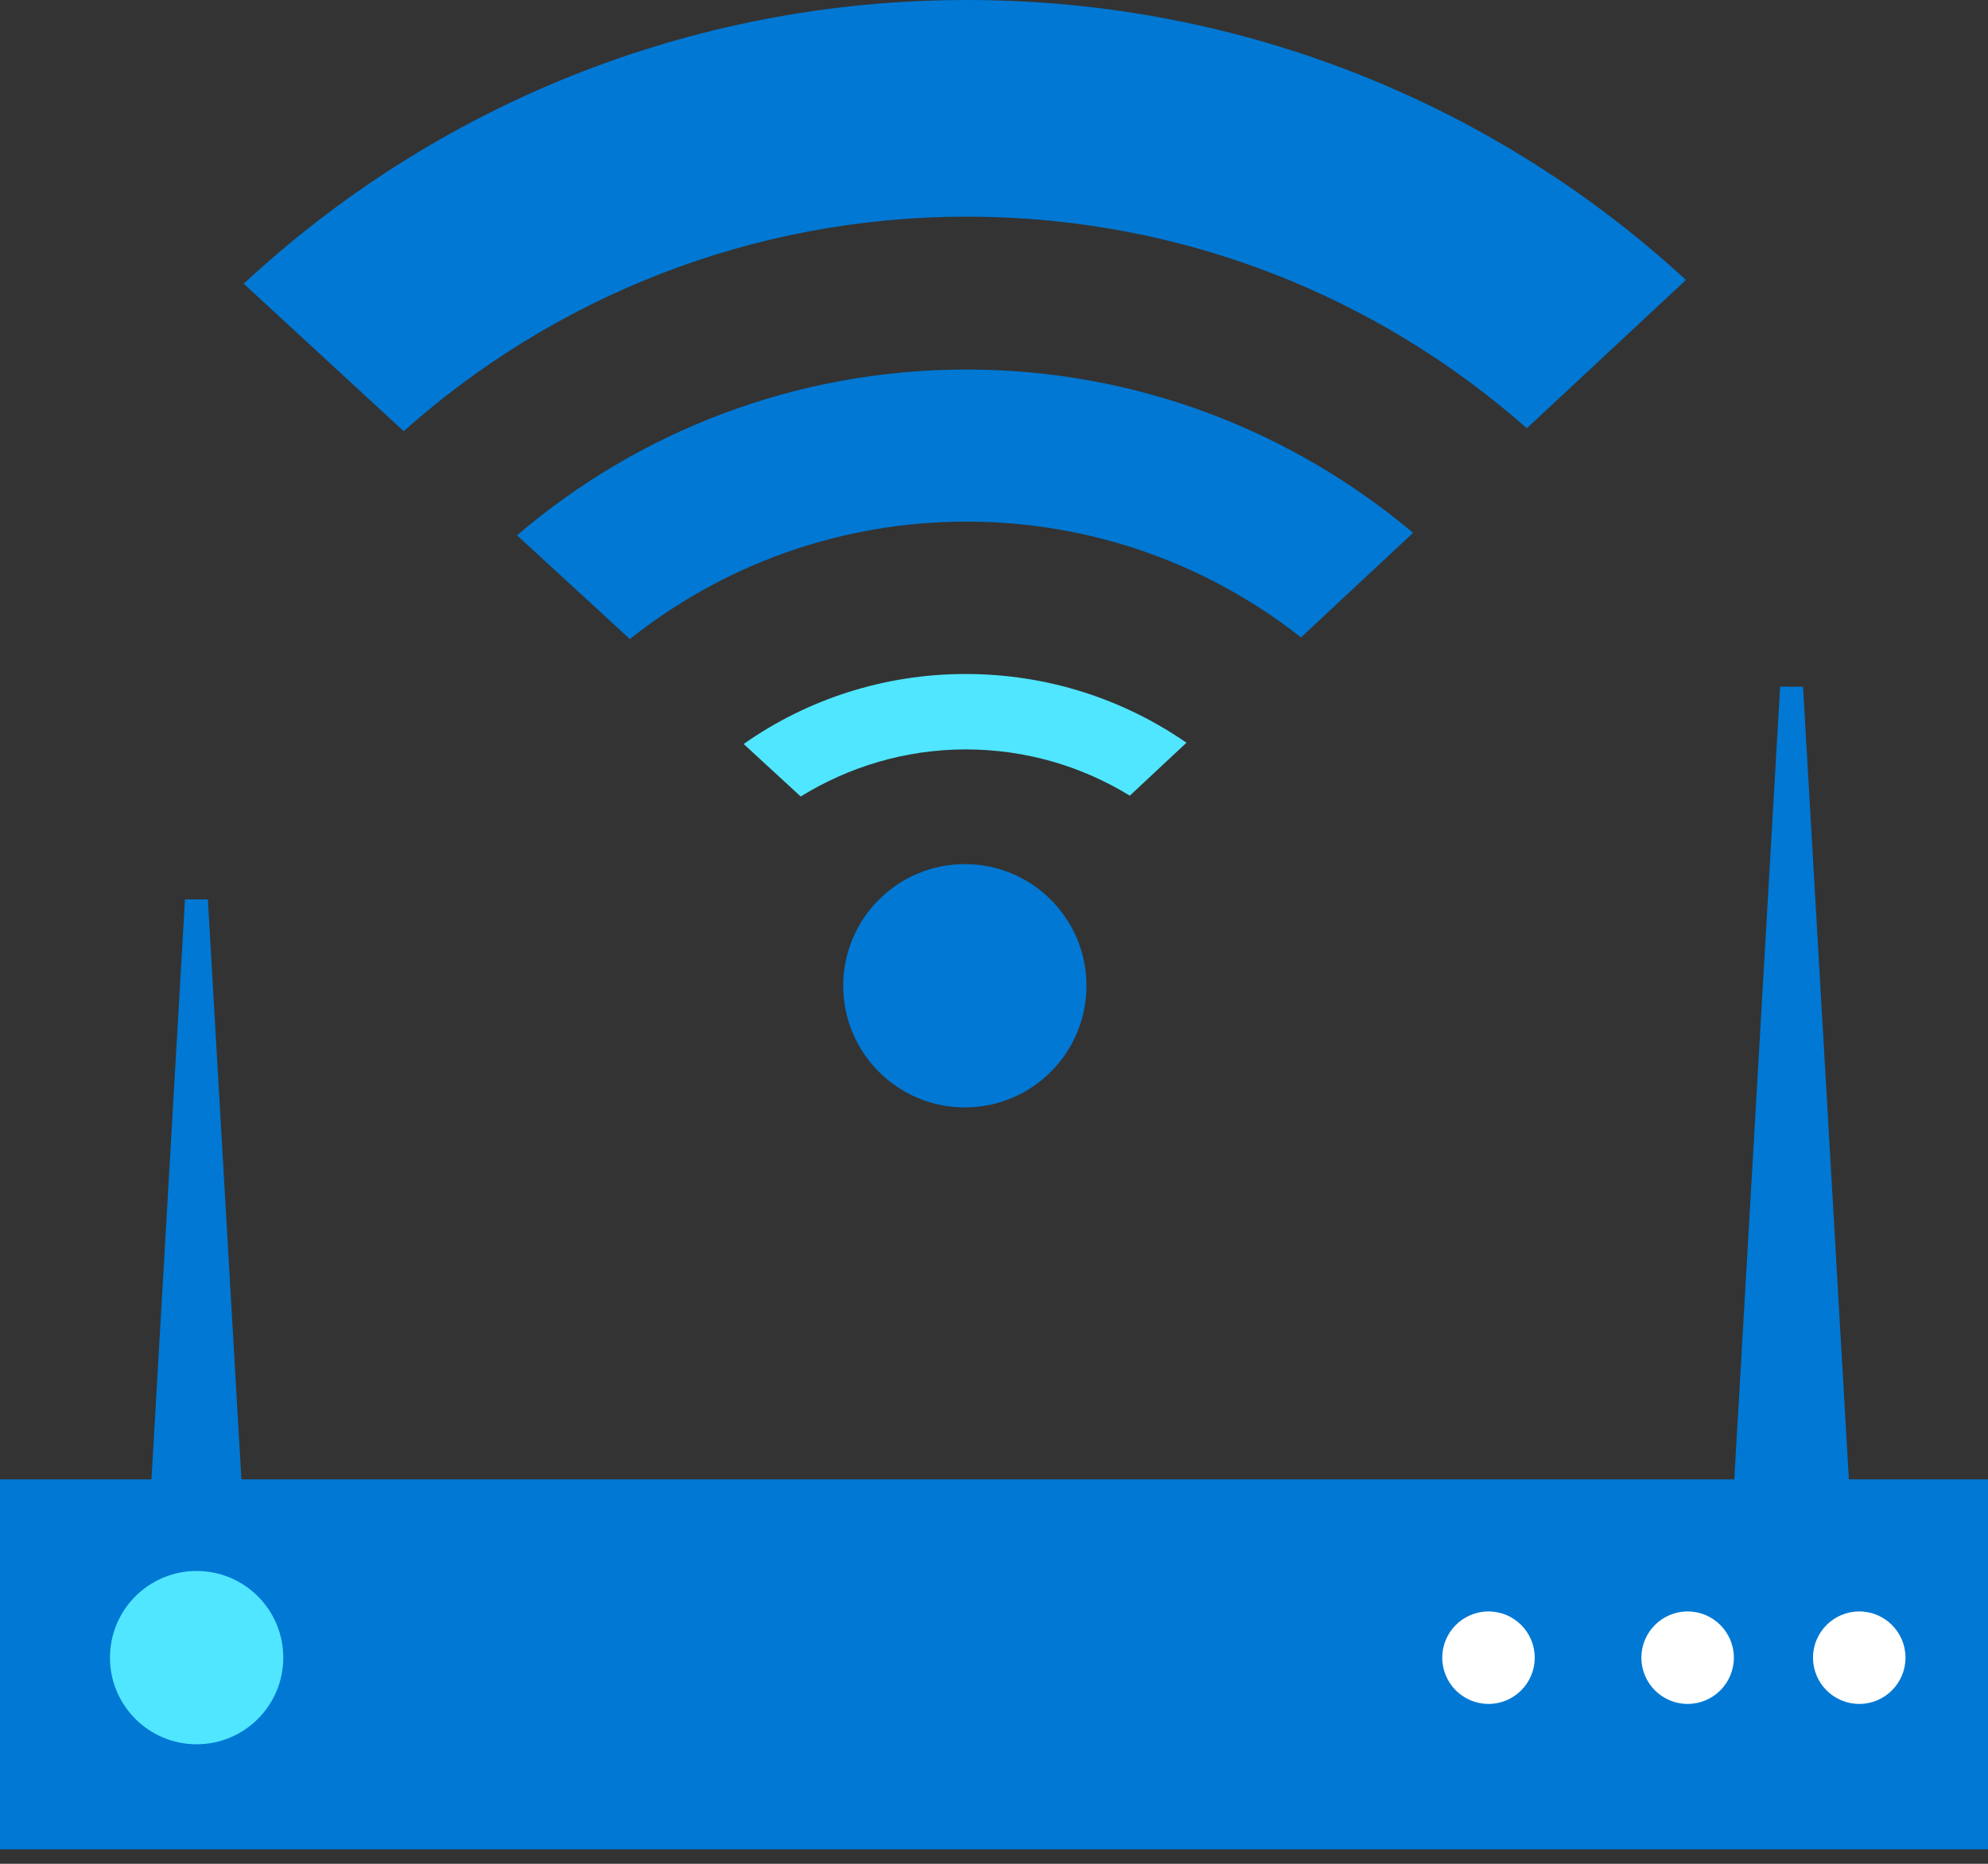
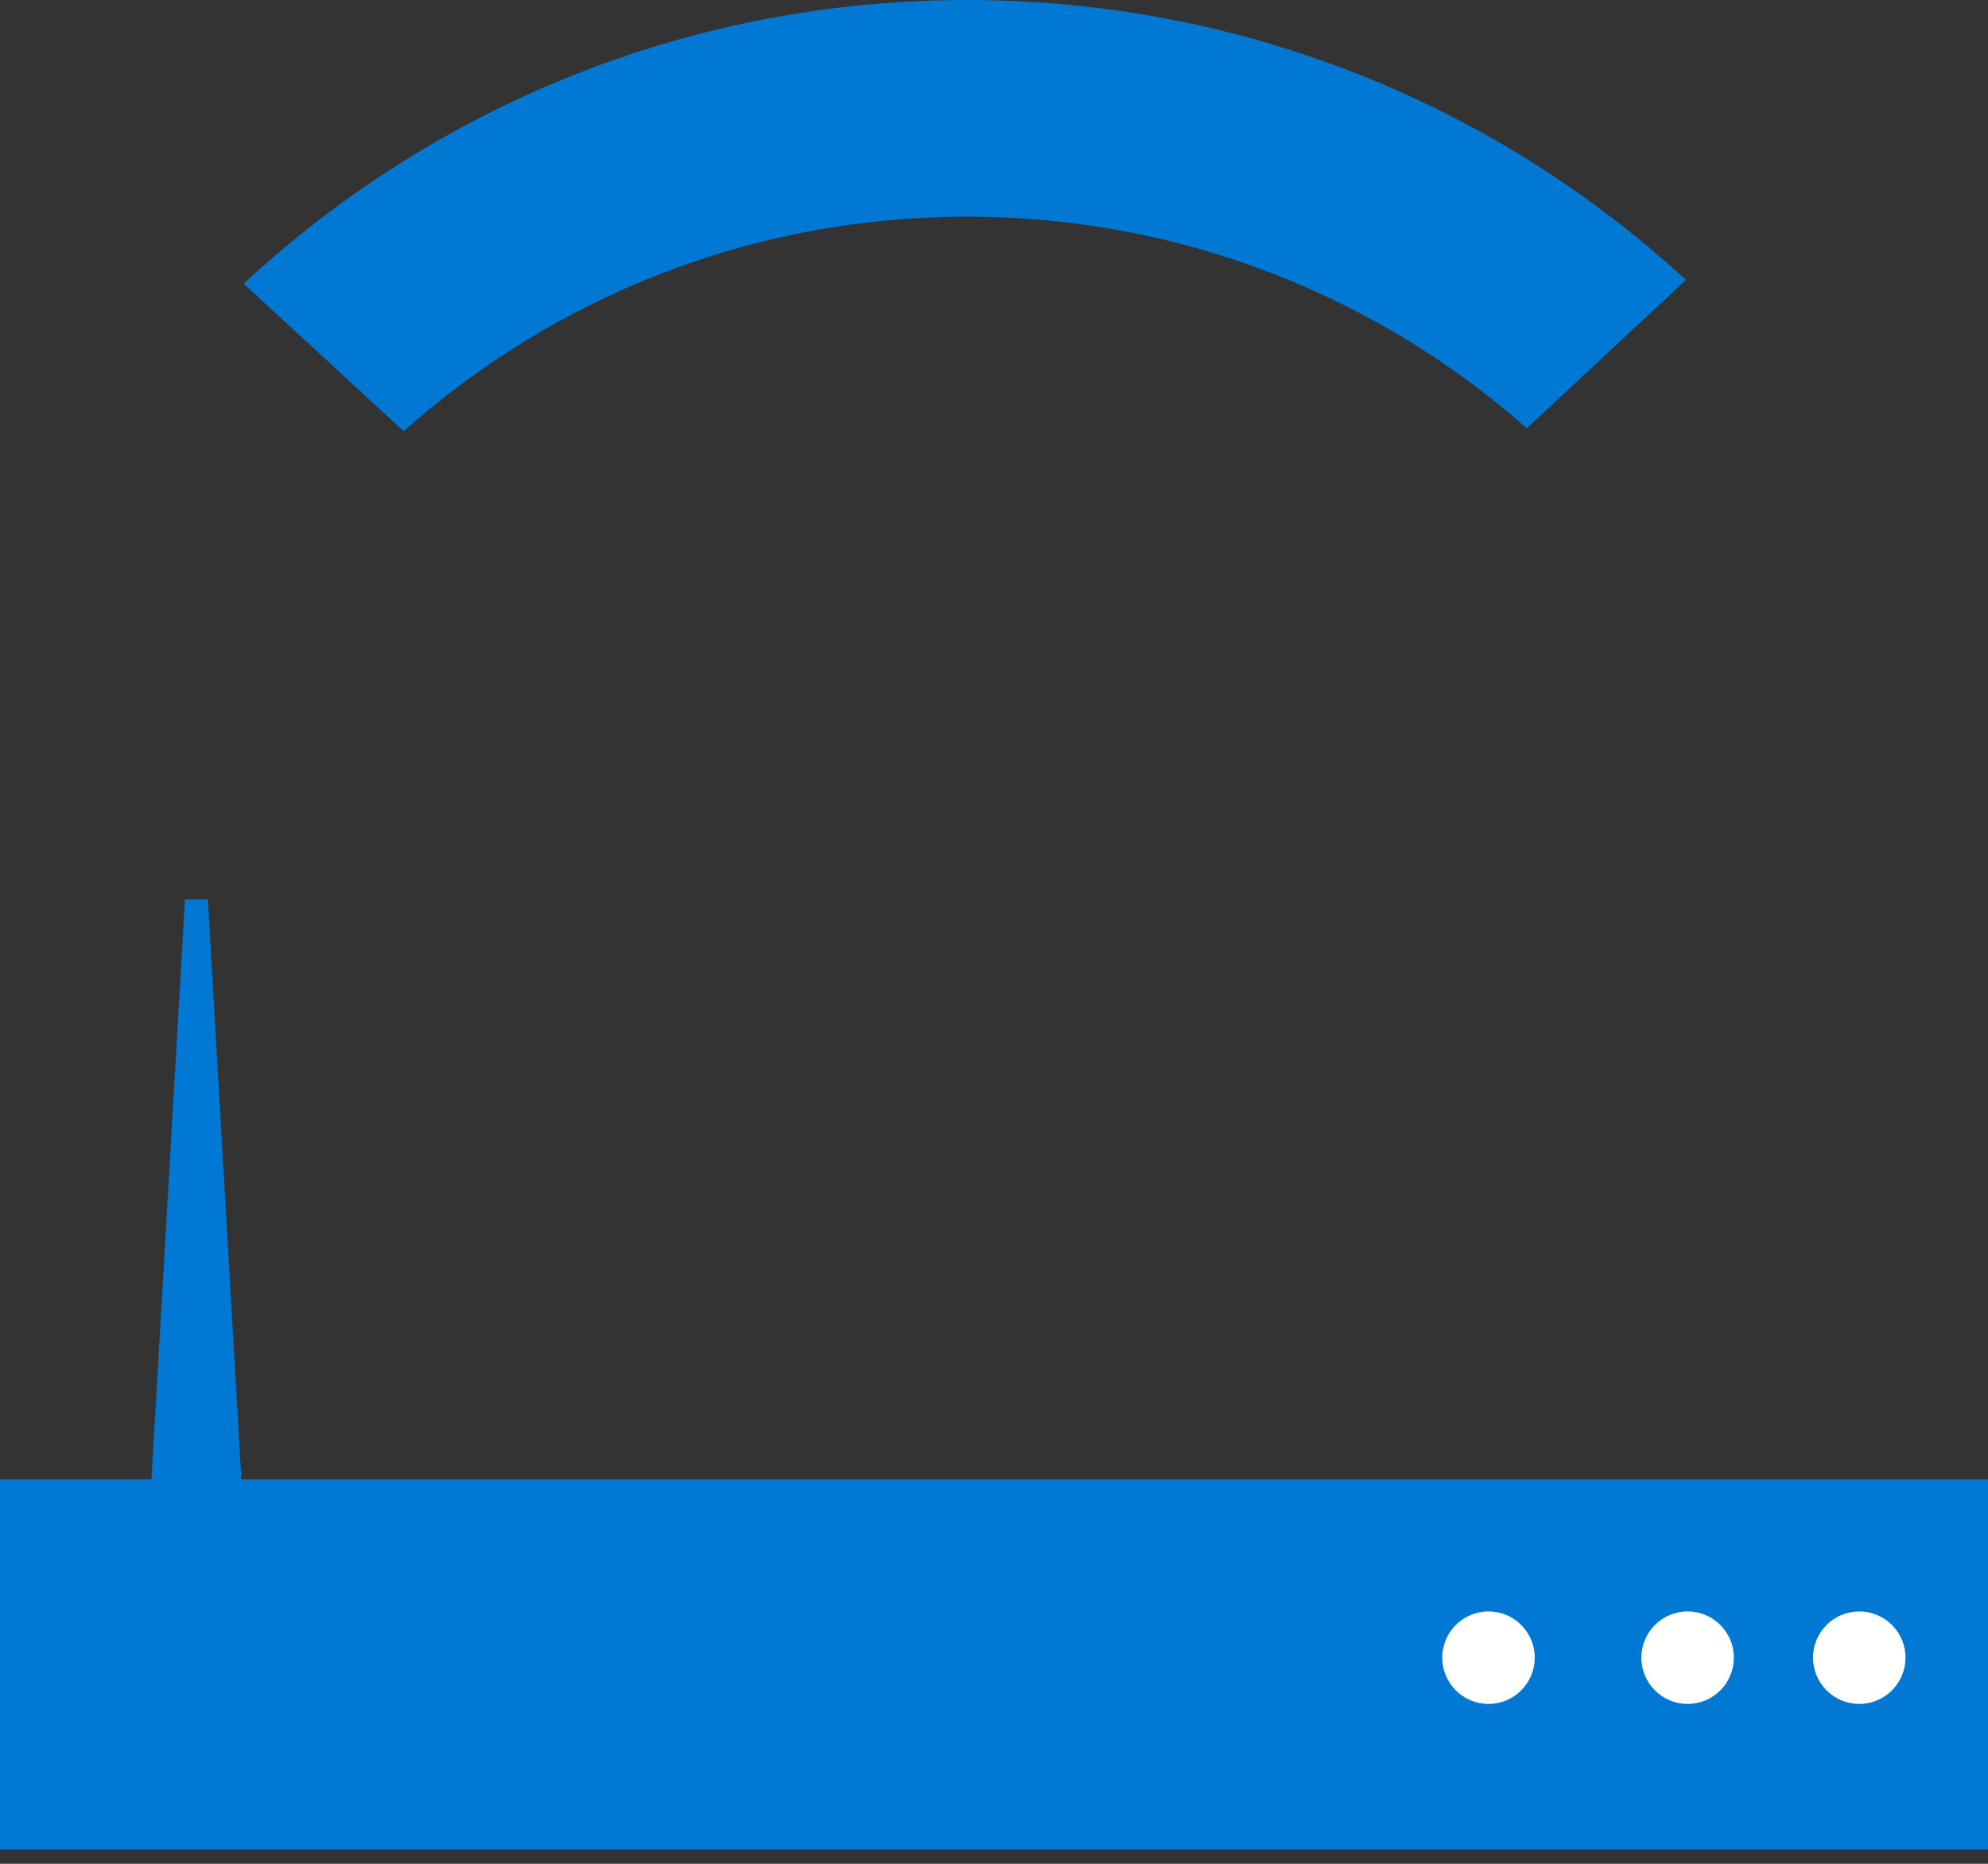
<svg xmlns="http://www.w3.org/2000/svg" data-slug-id="function31" viewBox="0 0 48 45">
  <rect x="0" y="0" width="48" height="45" fill="#333333" stroke="none" />
  <path d="M48 35.718H0V44.651H48V35.718Z" fill="#0078D4" />
  <path d="M23.346 5.231C28.536 5.231 33.264 7.162 36.865 10.34L40.707 6.759C36.151 2.565 30.055 0 23.346 0C16.607 0 10.461 2.595 5.884 6.85L9.747 10.411C13.358 7.192 18.126 5.231 23.346 5.231Z" fill="#0078D4" />
-   <path d="M12.483 12.925L15.209 15.43C17.432 13.66 20.258 12.594 23.336 12.594C26.384 12.594 29.19 13.64 31.413 15.39L34.119 12.865C31.202 10.411 27.44 8.922 23.336 8.922C19.192 8.922 15.4 10.431 12.483 12.925Z" fill="#0078D4" />
-   <path d="M17.955 17.963L19.333 19.231C20.489 18.517 21.857 18.094 23.316 18.094C24.774 18.094 26.132 18.506 27.279 19.211L28.647 17.933C27.138 16.887 25.297 16.273 23.316 16.273C21.324 16.273 19.473 16.897 17.955 17.963Z" fill="#50E6FF" />
-   <path d="M23.296 26.738C24.918 26.738 26.233 25.422 26.233 23.8C26.233 22.178 24.918 20.863 23.296 20.863C21.674 20.863 20.359 22.178 20.359 23.8C20.359 25.422 21.674 26.738 23.296 26.738Z" fill="#0078D4" />
  <path d="M6.136 41.028H3.35L4.466 21.715H5.019L6.136 41.028Z" fill="#0078D4" />
-   <path d="M44.651 35.891H41.864L42.981 16.578H43.534L44.651 35.891Z" fill="#0078D4" />
-   <path d="M4.747 42.114C5.903 42.114 6.84 41.177 6.84 40.022C6.84 38.866 5.903 37.93 4.747 37.93C3.592 37.93 2.655 38.866 2.655 40.022C2.655 41.177 3.592 42.114 4.747 42.114Z" fill="#50E6FF" />
  <path d="M44.892 41.14C45.508 41.14 46.008 40.64 46.008 40.023C46.008 39.407 45.508 38.907 44.892 38.907C44.275 38.907 43.775 39.407 43.775 40.023C43.775 40.64 44.275 41.14 44.892 41.14Z" fill="white" />
  <path d="M40.747 41.14C41.364 41.14 41.864 40.64 41.864 40.023C41.864 39.407 41.364 38.907 40.747 38.907C40.131 38.907 39.631 39.407 39.631 40.023C39.631 40.64 40.131 41.14 40.747 41.14Z" fill="white" />
  <path d="M35.94 41.14C36.556 41.14 37.056 40.64 37.056 40.023C37.056 39.407 36.556 38.907 35.94 38.907C35.323 38.907 34.823 39.407 34.823 40.023C34.823 40.64 35.323 41.14 35.94 41.14Z" fill="white" />
</svg>